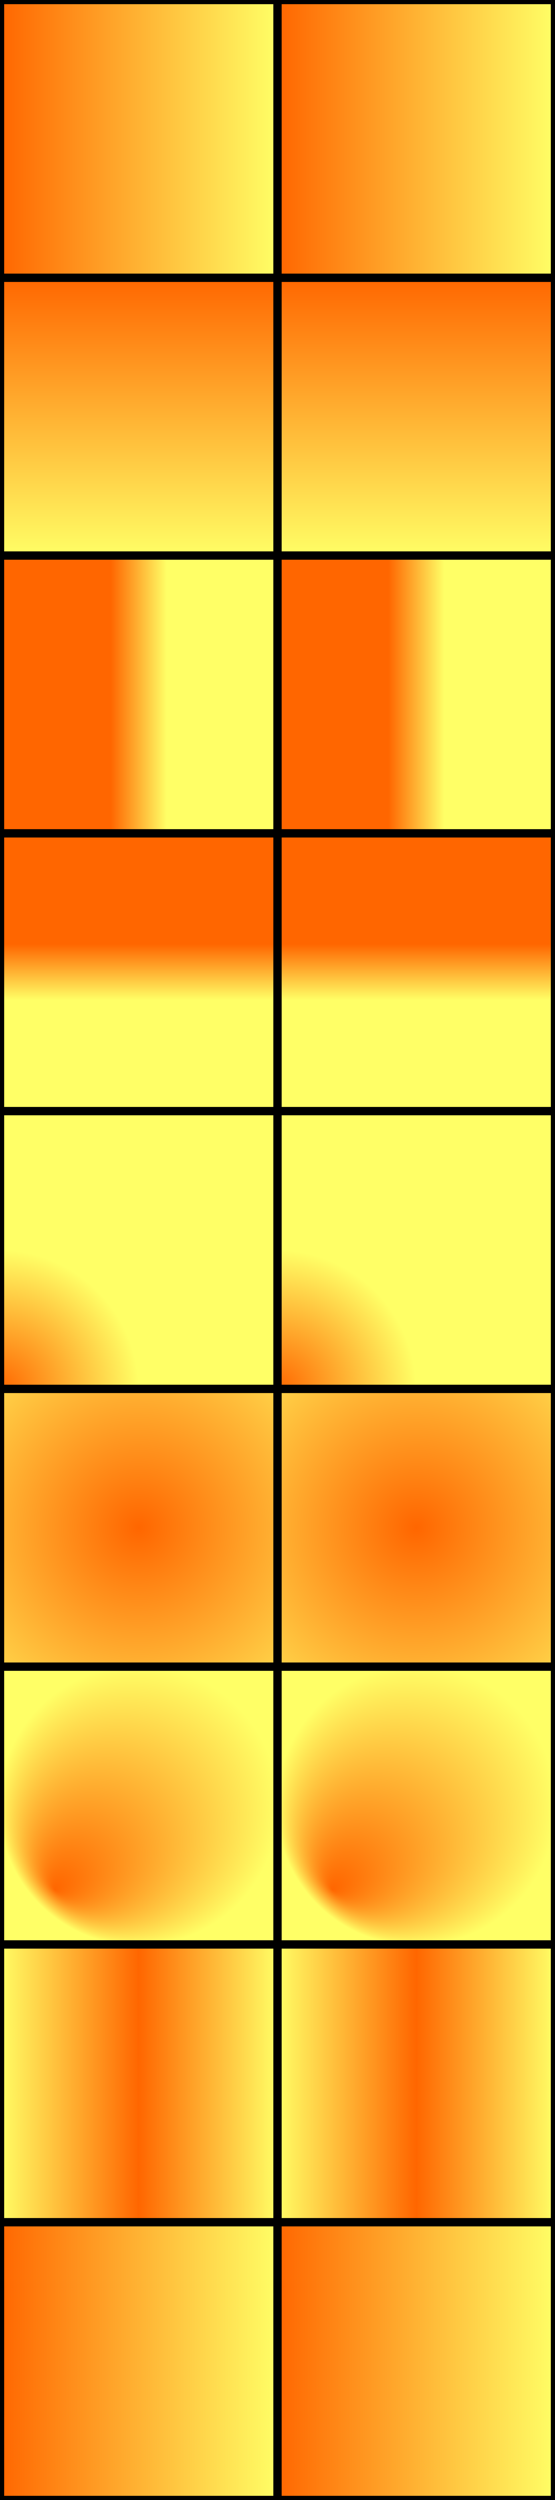
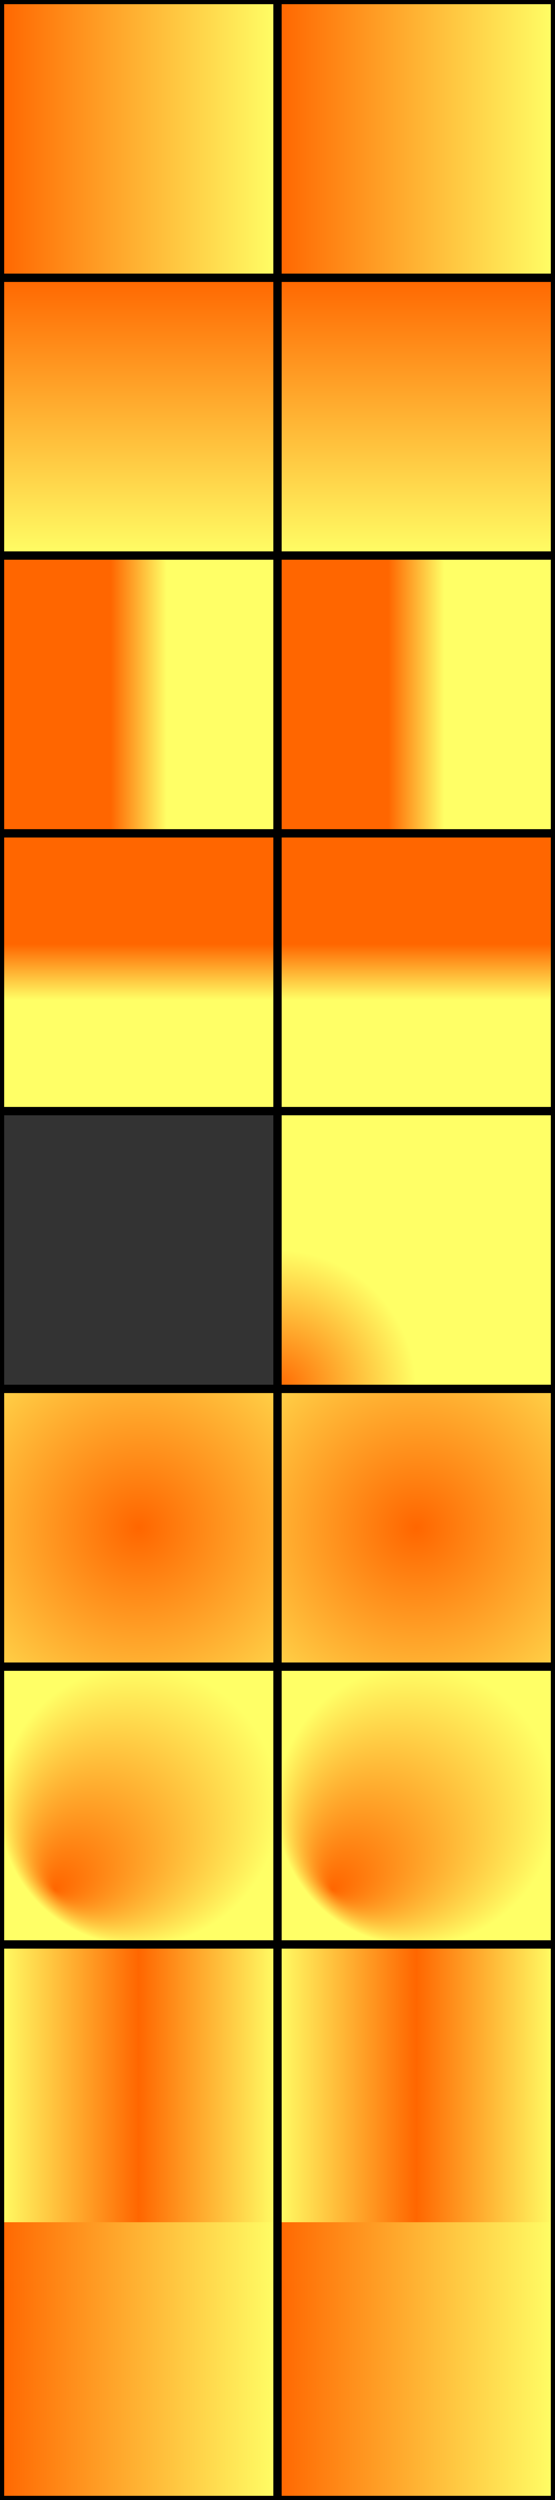
<svg xmlns="http://www.w3.org/2000/svg" xmlns:xlink="http://www.w3.org/1999/xlink" viewBox="0 0 200 900">
  <rect x="0" y="0" width="200" height="900" fill="#333333" stroke="none" />
  <defs>
    <linearGradient id="gradientUnits" x1="0" y1="0" x2="100" y2="0" gradientUnits="userSpaceOnUse">
      <stop offset="0%" stop-color="#F60" />
      <stop offset="100%" stop-color="#FF6" />
    </linearGradient>
  </defs>
  <rect width="100" height="100" fill="url(#gradientUnits)" />
  <g transform="translate(100)">
    <rect width="100" height="100" fill="url(#gradientUnits)" />
  </g>
  <defs>
    <linearGradient id="gradientTransform" gradientTransform="rotate(90 0.5 0.5)">
      <stop offset="0%" stop-color="#F60" />
      <stop offset="100%" stop-color="#FF6" />
    </linearGradient>
  </defs>
  <g transform="translate(0 100)">
    <rect width="100" height="100" fill="url(#gradientTransform)" />
    <g transform="translate(100)">
      <rect width="100" height="100" fill="url(#gradientTransform)" />
    </g>
  </g>
  <defs>
    <linearGradient id="x1x2" x1="40%" x2="60%">
      <stop offset="0%" stop-color="#F60" />
      <stop offset="100%" stop-color="#FF6" />
    </linearGradient>
  </defs>
  <g transform="translate(0 200)">
    <rect width="100" height="100" fill="url(#x1x2)" />
    <g transform="translate(100)">
      <rect width="100" height="100" fill="url(#x1x2)" />
    </g>
  </g>
  <defs>
    <linearGradient id="y1y2" x2="0%" y1="40%" y2="60%">
      <stop offset="0%" stop-color="#F60" />
      <stop offset="100%" stop-color="#FF6" />
    </linearGradient>
  </defs>
  <g transform="translate(0 300)">
    <rect width="100" height="100" fill="url(#y1y2)" />
    <g transform="translate(100)">
      <rect width="100" height="100" fill="url(#y1y2)" />
    </g>
  </g>
  <defs>
    <radialGradient id="cxcy" cx="0%" cy="100%">
      <stop offset="0%" stop-color="#F60" />
      <stop offset="100%" stop-color="#FF6" />
    </radialGradient>
  </defs>
  <g transform="translate(0 400)">
-     <rect width="100" height="100" fill="url(#cxcy)" />
    <g transform="translate(100)">
      <rect width="100" height="100" fill="url(#cxcy)" />
    </g>
  </g>
  <defs>
    <radialGradient id="r" r="100%">
      <stop offset="0%" stop-color="#F60" />
      <stop offset="100%" stop-color="#FF6" />
    </radialGradient>
  </defs>
  <g transform="translate(0 500)">
    <rect width="100" height="100" fill="url(#r)" />
    <g transform="translate(100)">
      <rect width="100" height="100" fill="url(#r)" />
    </g>
  </g>
  <defs>
    <radialGradient id="fxfy" fx="20%" fy="80%">
      <stop offset="0%" stop-color="#F60" />
      <stop offset="100%" stop-color="#FF6" />
    </radialGradient>
  </defs>
  <g transform="translate(0 600)">
    <rect width="100" height="100" fill="url(#fxfy)" />
    <g transform="translate(100)">
      <rect width="100" height="100" fill="url(#fxfy)" />
    </g>
  </g>
  <defs>
    <linearGradient id="spreadMethod" x1="50%" spreadMethod="reflect">
      <stop offset="0%" stop-color="#F60" />
      <stop offset="100%" stop-color="#FF6" />
    </linearGradient>
  </defs>
  <g transform="translate(0 700)">
    <rect width="100" height="100" fill="url(#spreadMethod)" />
    <g transform="translate(100)">
      <rect width="100" height="100" fill="url(#spreadMethod)" />
    </g>
  </g>
  <defs>
    <linearGradient id="xlink" xlink:href="#xlinkRef" />
    <linearGradient id="xlinkRef">
      <stop offset="0%" stop-color="#F60" />
      <stop offset="100%" stop-color="#FF6" />
    </linearGradient>
  </defs>
  <g transform="translate(0 800)">
    <rect width="100" height="100" fill="url(#xlink)" />
    <g transform="translate(100)">
      <rect width="100" height="100" fill="url(#xlinkRef)" />
    </g>
  </g>
-   <path stroke="black" stroke-width="3" stroke-linecap="square" fill="none" d="M0 0H200V900H0V0        M0 100H200        M0 200H200        M0 300H200        M0 400H200        M0 500H200        M0 600H200        M0 700H200        M0 800H200        M0 900H200        M100 0V900" />
+   <path stroke="black" stroke-width="3" stroke-linecap="square" fill="none" d="M0 0H200V900H0V0        M0 100H200        M0 200H200        M0 300H200        M0 400H200        M0 500H200        M0 600H200        M0 700H200        M0 800M0 900H200        M100 0V900" />
</svg>